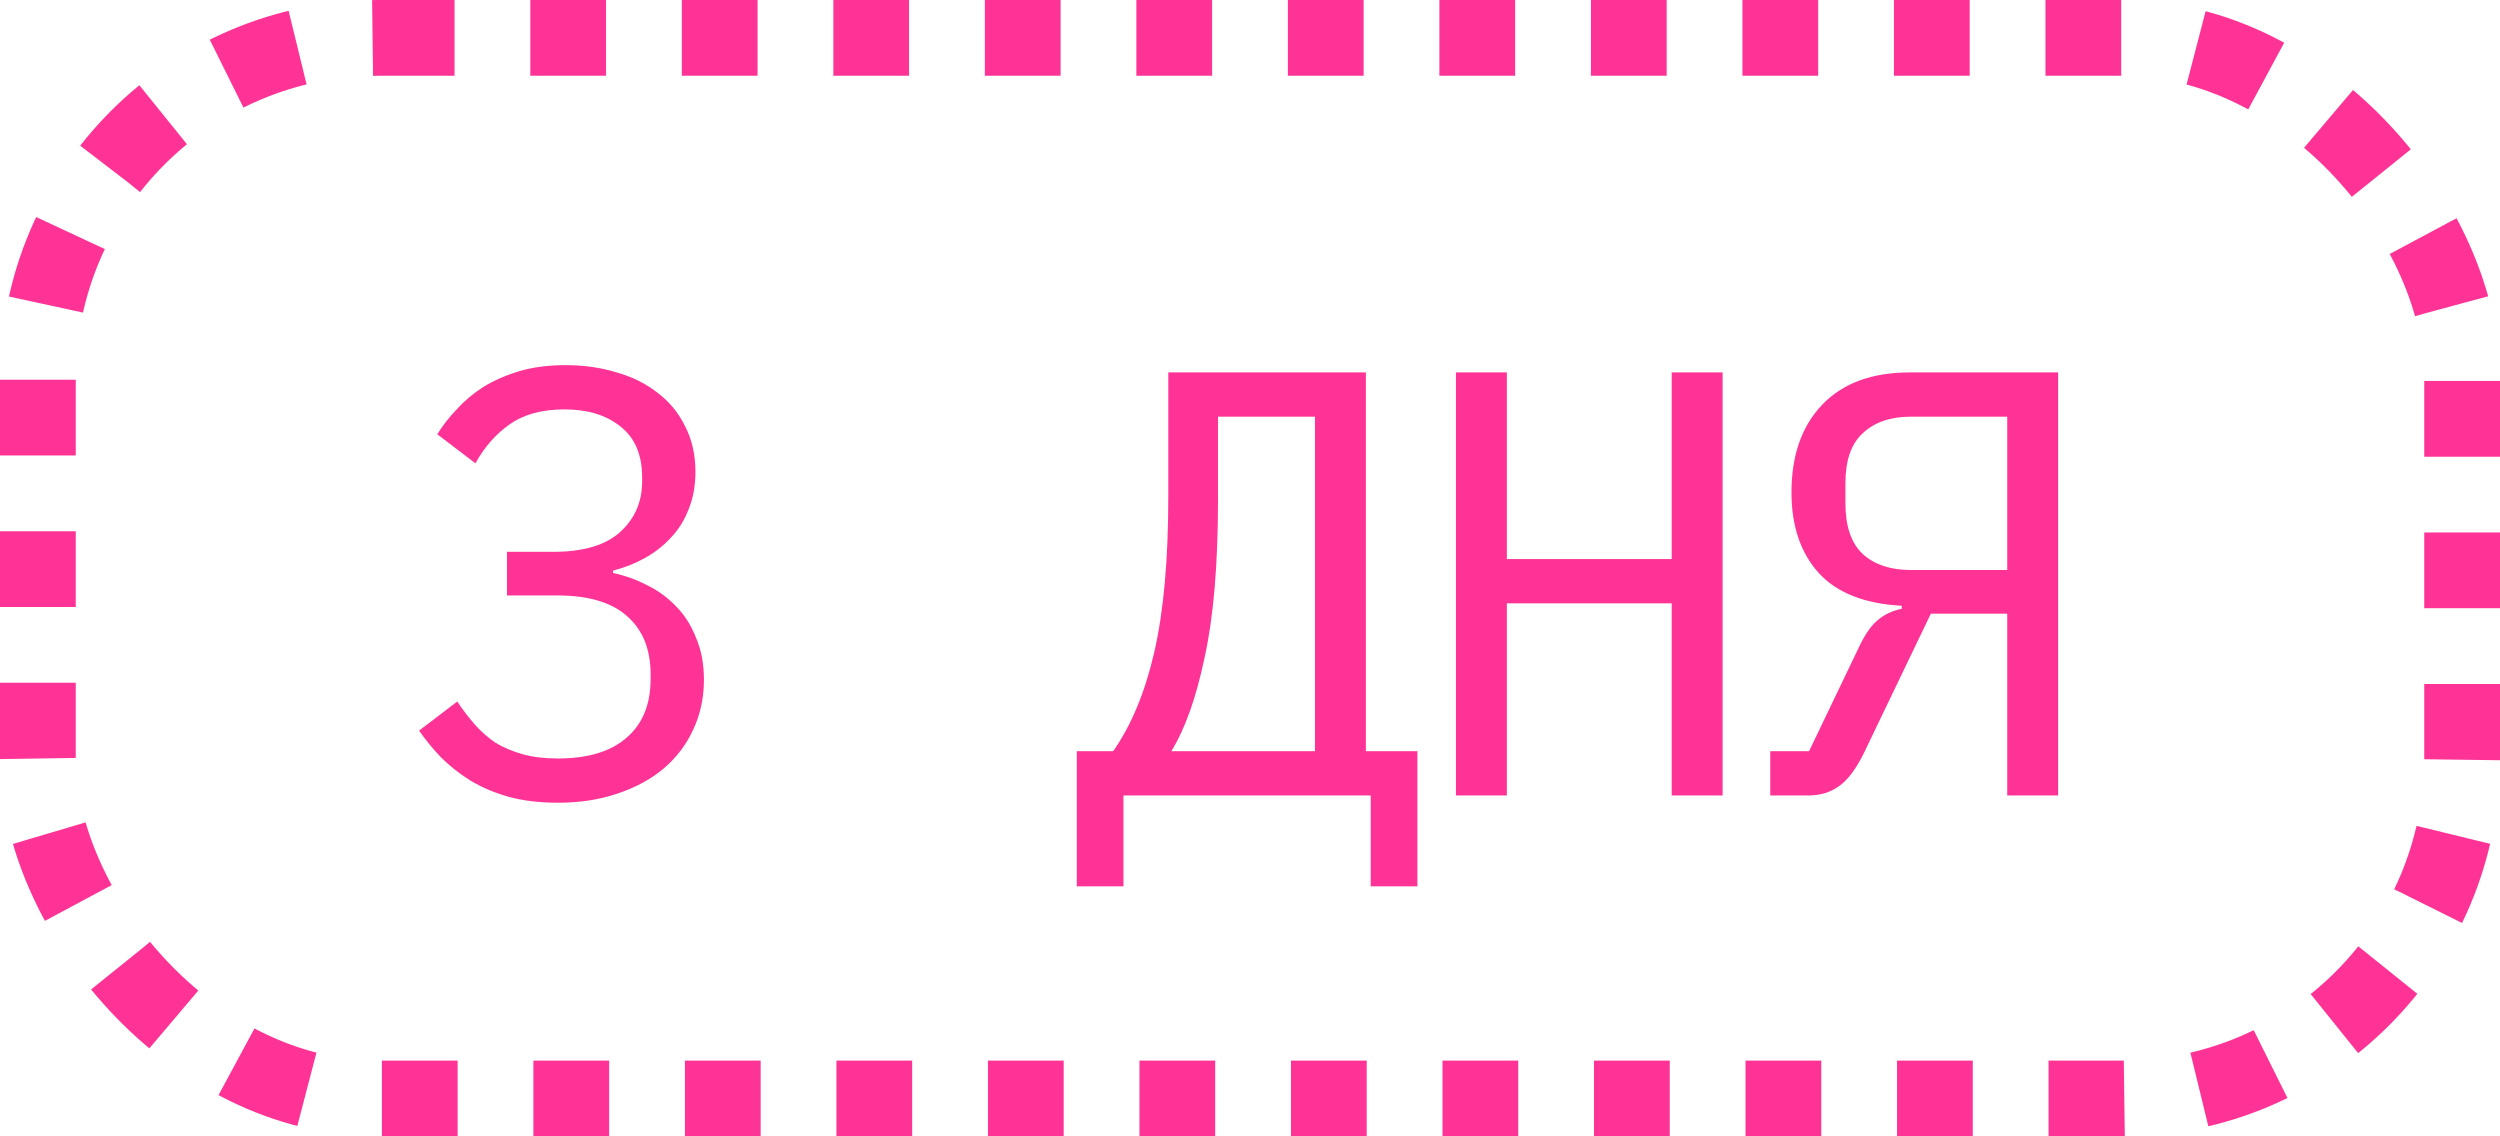
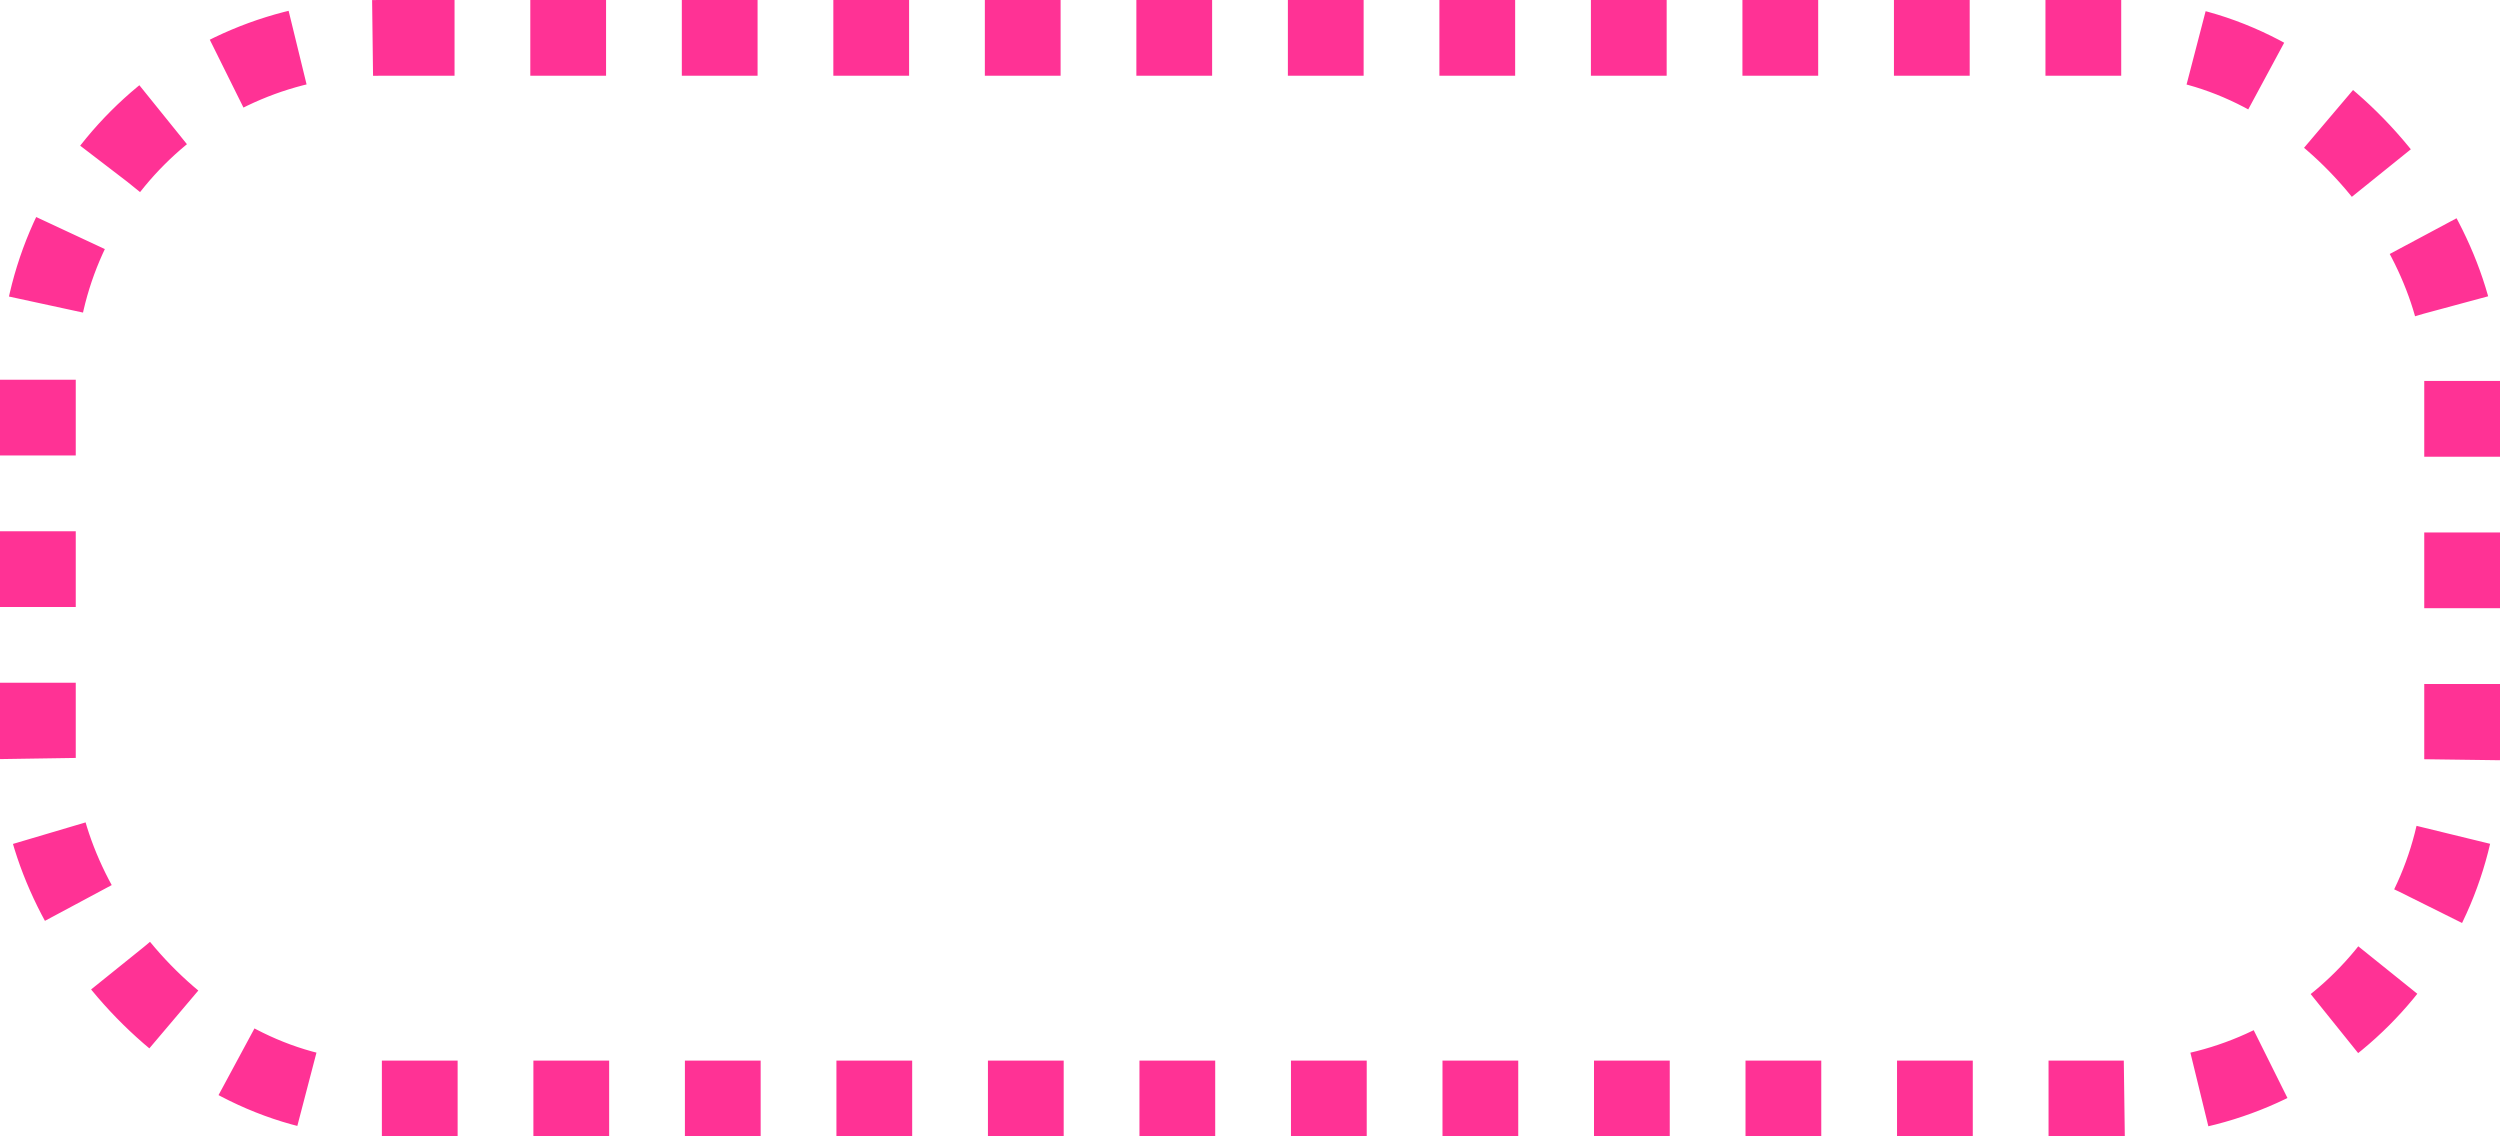
<svg xmlns="http://www.w3.org/2000/svg" width="66" height="30" viewBox="0 0 66 30" fill="none">
-   <path d="M14.616 14.568C15.394 14.568 15.976 14.397 16.36 14.056C16.754 13.704 16.952 13.256 16.952 12.712V12.6C16.952 12.003 16.76 11.555 16.376 11.256C16.002 10.957 15.512 10.808 14.904 10.808C14.306 10.808 13.821 10.941 13.448 11.208C13.085 11.464 12.786 11.805 12.552 12.232L11.544 11.464C11.682 11.24 11.853 11.021 12.056 10.808C12.258 10.584 12.493 10.387 12.76 10.216C13.037 10.045 13.352 9.907 13.704 9.8C14.066 9.693 14.477 9.64 14.936 9.64C15.416 9.64 15.864 9.704 16.28 9.832C16.696 9.949 17.058 10.131 17.368 10.376C17.677 10.611 17.917 10.904 18.088 11.256C18.269 11.608 18.36 12.008 18.36 12.456C18.36 12.819 18.301 13.144 18.184 13.432C18.077 13.72 17.922 13.971 17.72 14.184C17.528 14.397 17.298 14.579 17.032 14.728C16.765 14.877 16.482 14.989 16.184 15.064V15.128C16.493 15.192 16.792 15.299 17.08 15.448C17.368 15.587 17.624 15.773 17.848 16.008C18.072 16.232 18.248 16.509 18.376 16.84C18.514 17.16 18.584 17.528 18.584 17.944C18.584 18.424 18.488 18.867 18.296 19.272C18.114 19.667 17.853 20.008 17.512 20.296C17.181 20.573 16.776 20.792 16.296 20.952C15.826 21.112 15.304 21.192 14.728 21.192C14.237 21.192 13.8 21.139 13.416 21.032C13.042 20.925 12.706 20.781 12.408 20.6C12.12 20.419 11.864 20.216 11.64 19.992C11.426 19.768 11.234 19.533 11.064 19.288L12.072 18.52C12.221 18.744 12.376 18.947 12.536 19.128C12.696 19.309 12.877 19.469 13.08 19.608C13.293 19.736 13.533 19.837 13.8 19.912C14.066 19.987 14.376 20.024 14.728 20.024C15.517 20.024 16.12 19.843 16.536 19.48C16.962 19.117 17.176 18.6 17.176 17.928V17.8C17.176 17.139 16.968 16.627 16.552 16.264C16.146 15.901 15.533 15.72 14.712 15.72H13.384V14.568H14.616ZM28.427 19.832H29.387C29.867 19.149 30.23 18.275 30.475 17.208C30.721 16.131 30.843 14.765 30.843 13.112V9.832H36.059V19.832H37.419V23.4H36.187V21H29.659V23.4H28.427V19.832ZM34.715 11H32.155V13.208C32.155 14.904 32.038 16.285 31.803 17.352C31.579 18.419 31.286 19.245 30.923 19.832H34.715V11ZM44.133 15.928H39.781V21H38.437V9.832H39.781V14.76H44.133V9.832H45.477V21H44.133V15.928ZM46.735 19.832H47.759L49.071 17.096C49.231 16.755 49.396 16.515 49.567 16.376C49.737 16.227 49.951 16.125 50.207 16.072V15.992C49.225 15.939 48.495 15.651 48.015 15.128C47.535 14.595 47.295 13.885 47.295 13C47.295 12.029 47.561 11.261 48.095 10.696C48.639 10.12 49.412 9.832 50.415 9.832H54.335V21H52.991V16.2H50.975L49.215 19.864C49.001 20.301 48.777 20.6 48.543 20.76C48.319 20.92 48.052 21 47.743 21H46.735V19.832ZM52.991 11H50.447C49.913 11 49.492 11.144 49.183 11.432C48.873 11.709 48.719 12.152 48.719 12.76V13.288C48.719 13.896 48.873 14.344 49.183 14.632C49.492 14.909 49.913 15.048 50.447 15.048H52.991V11Z" fill="#FF3295" />
  <rect x="1" y="1" width="64" height="28" rx="9" stroke="#FF3295" stroke-width="2" stroke-dasharray="2 2" />
</svg>